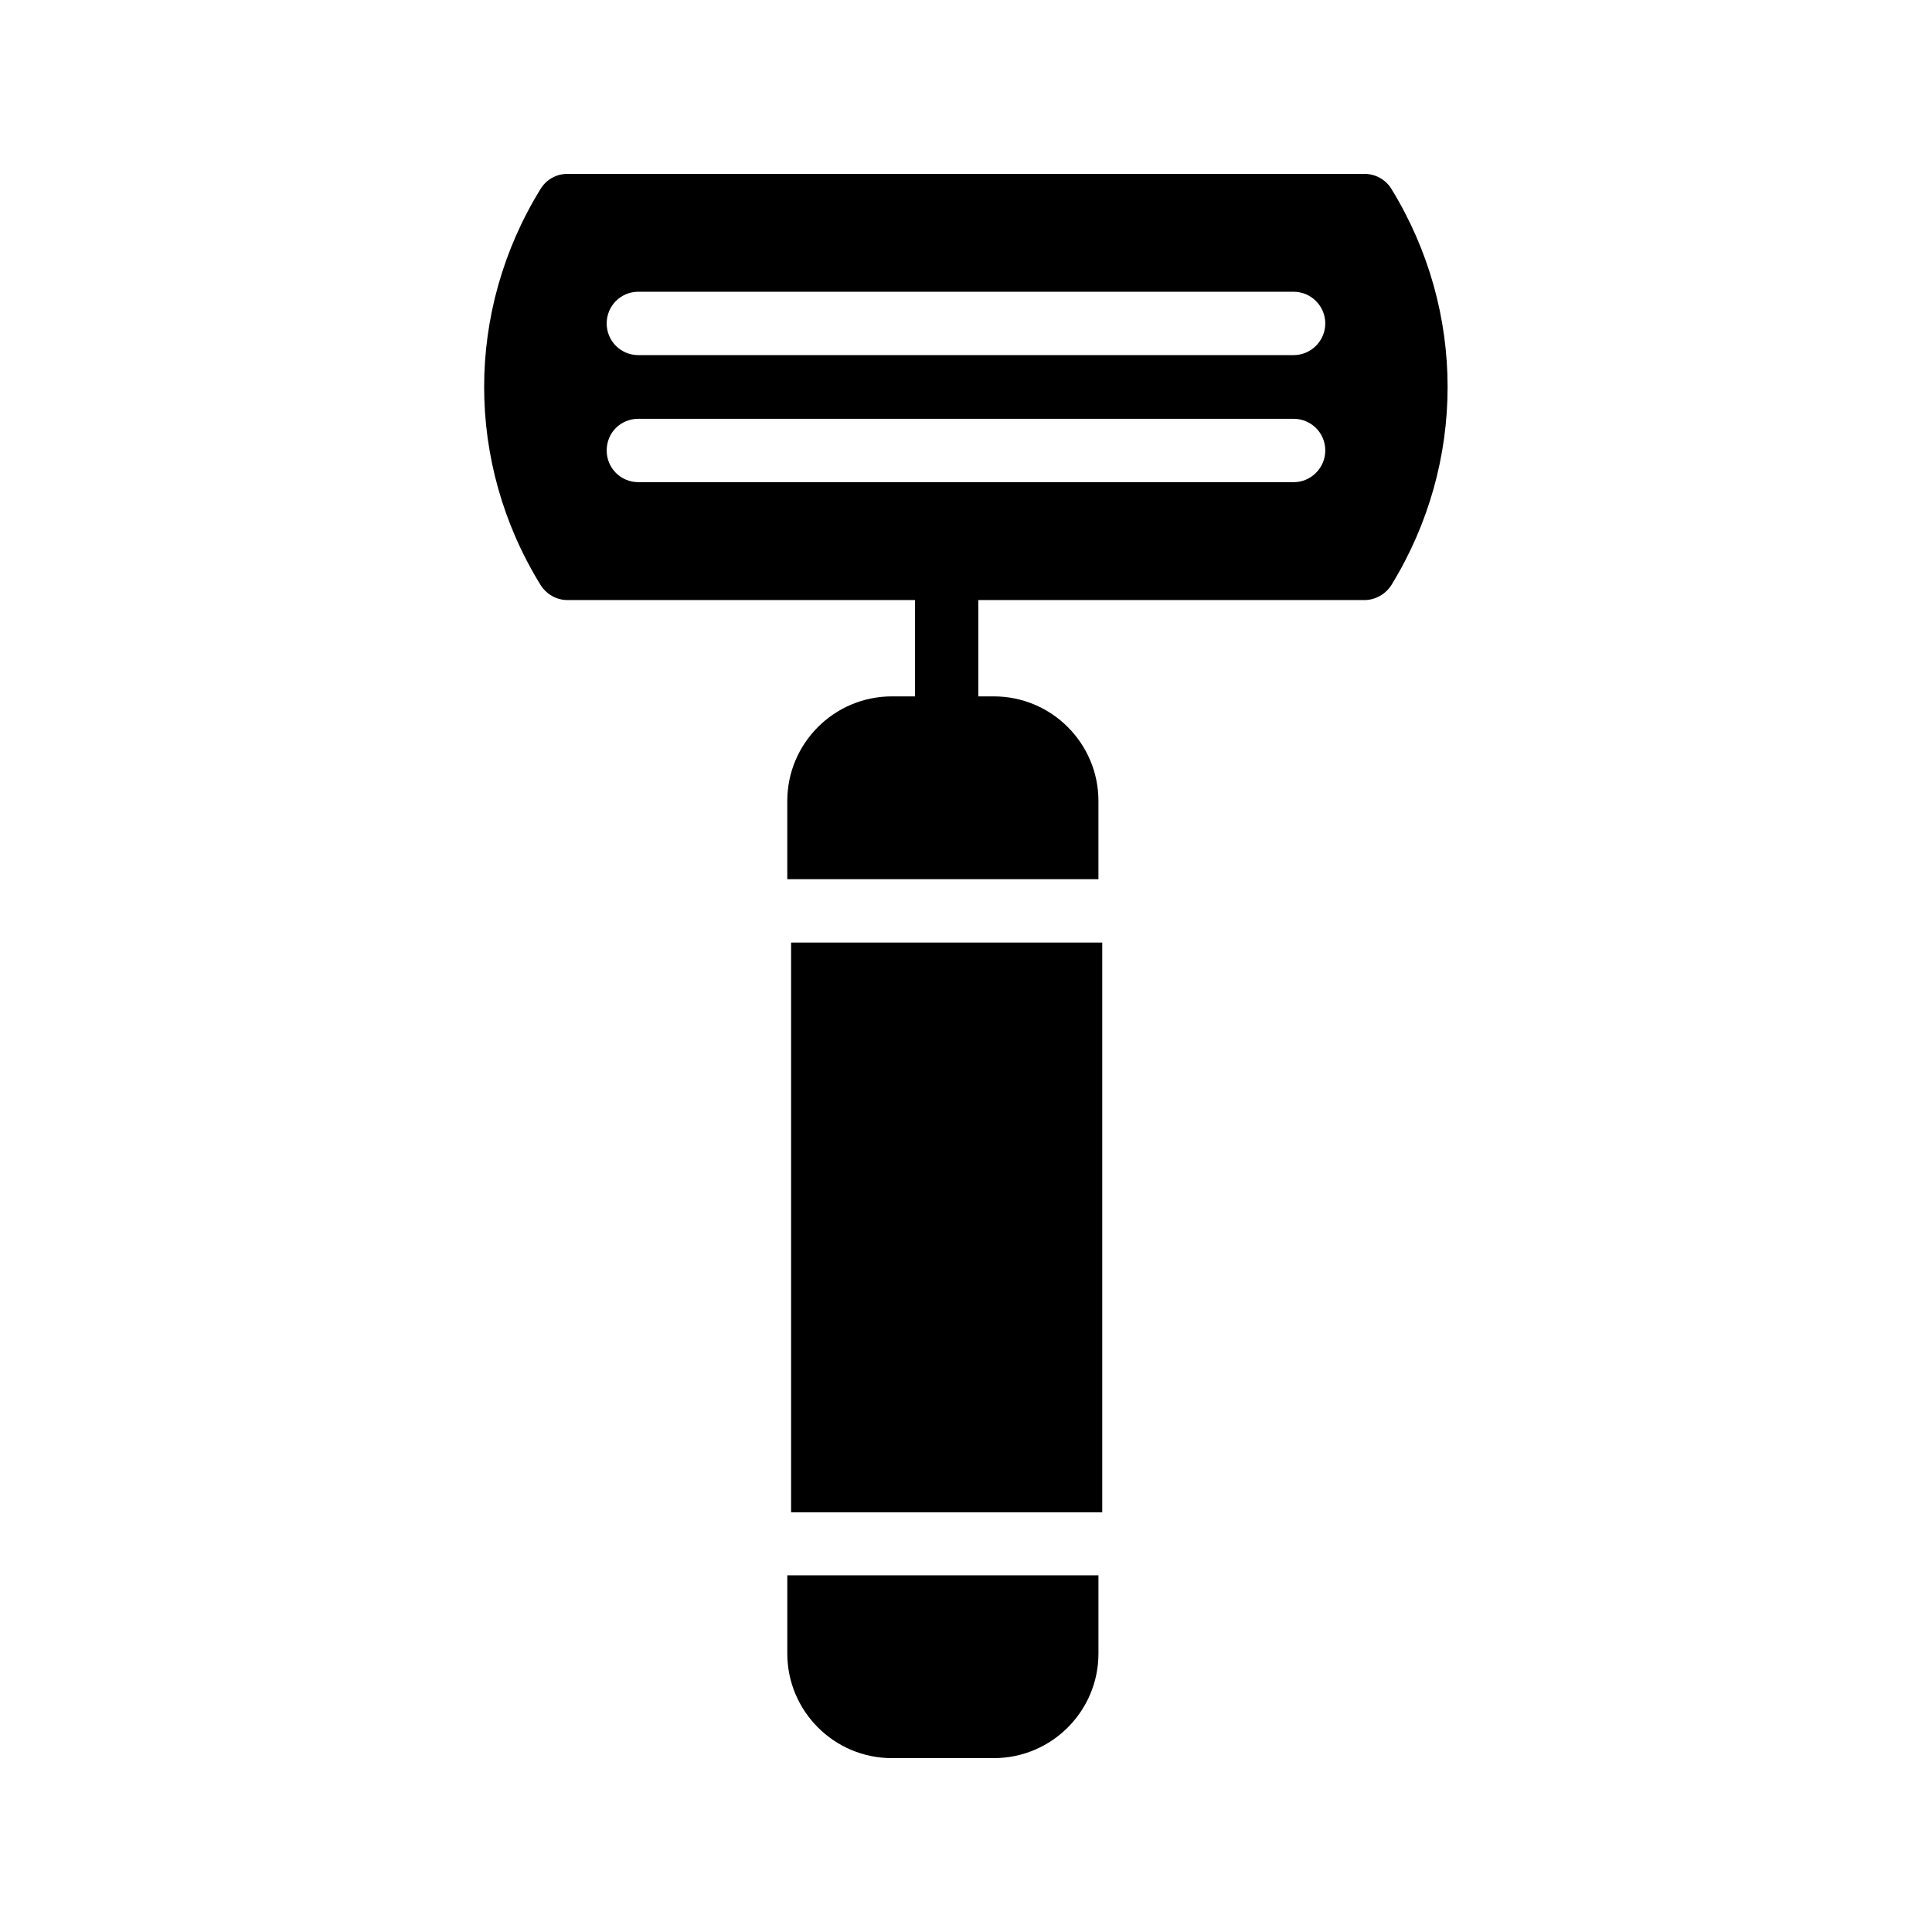
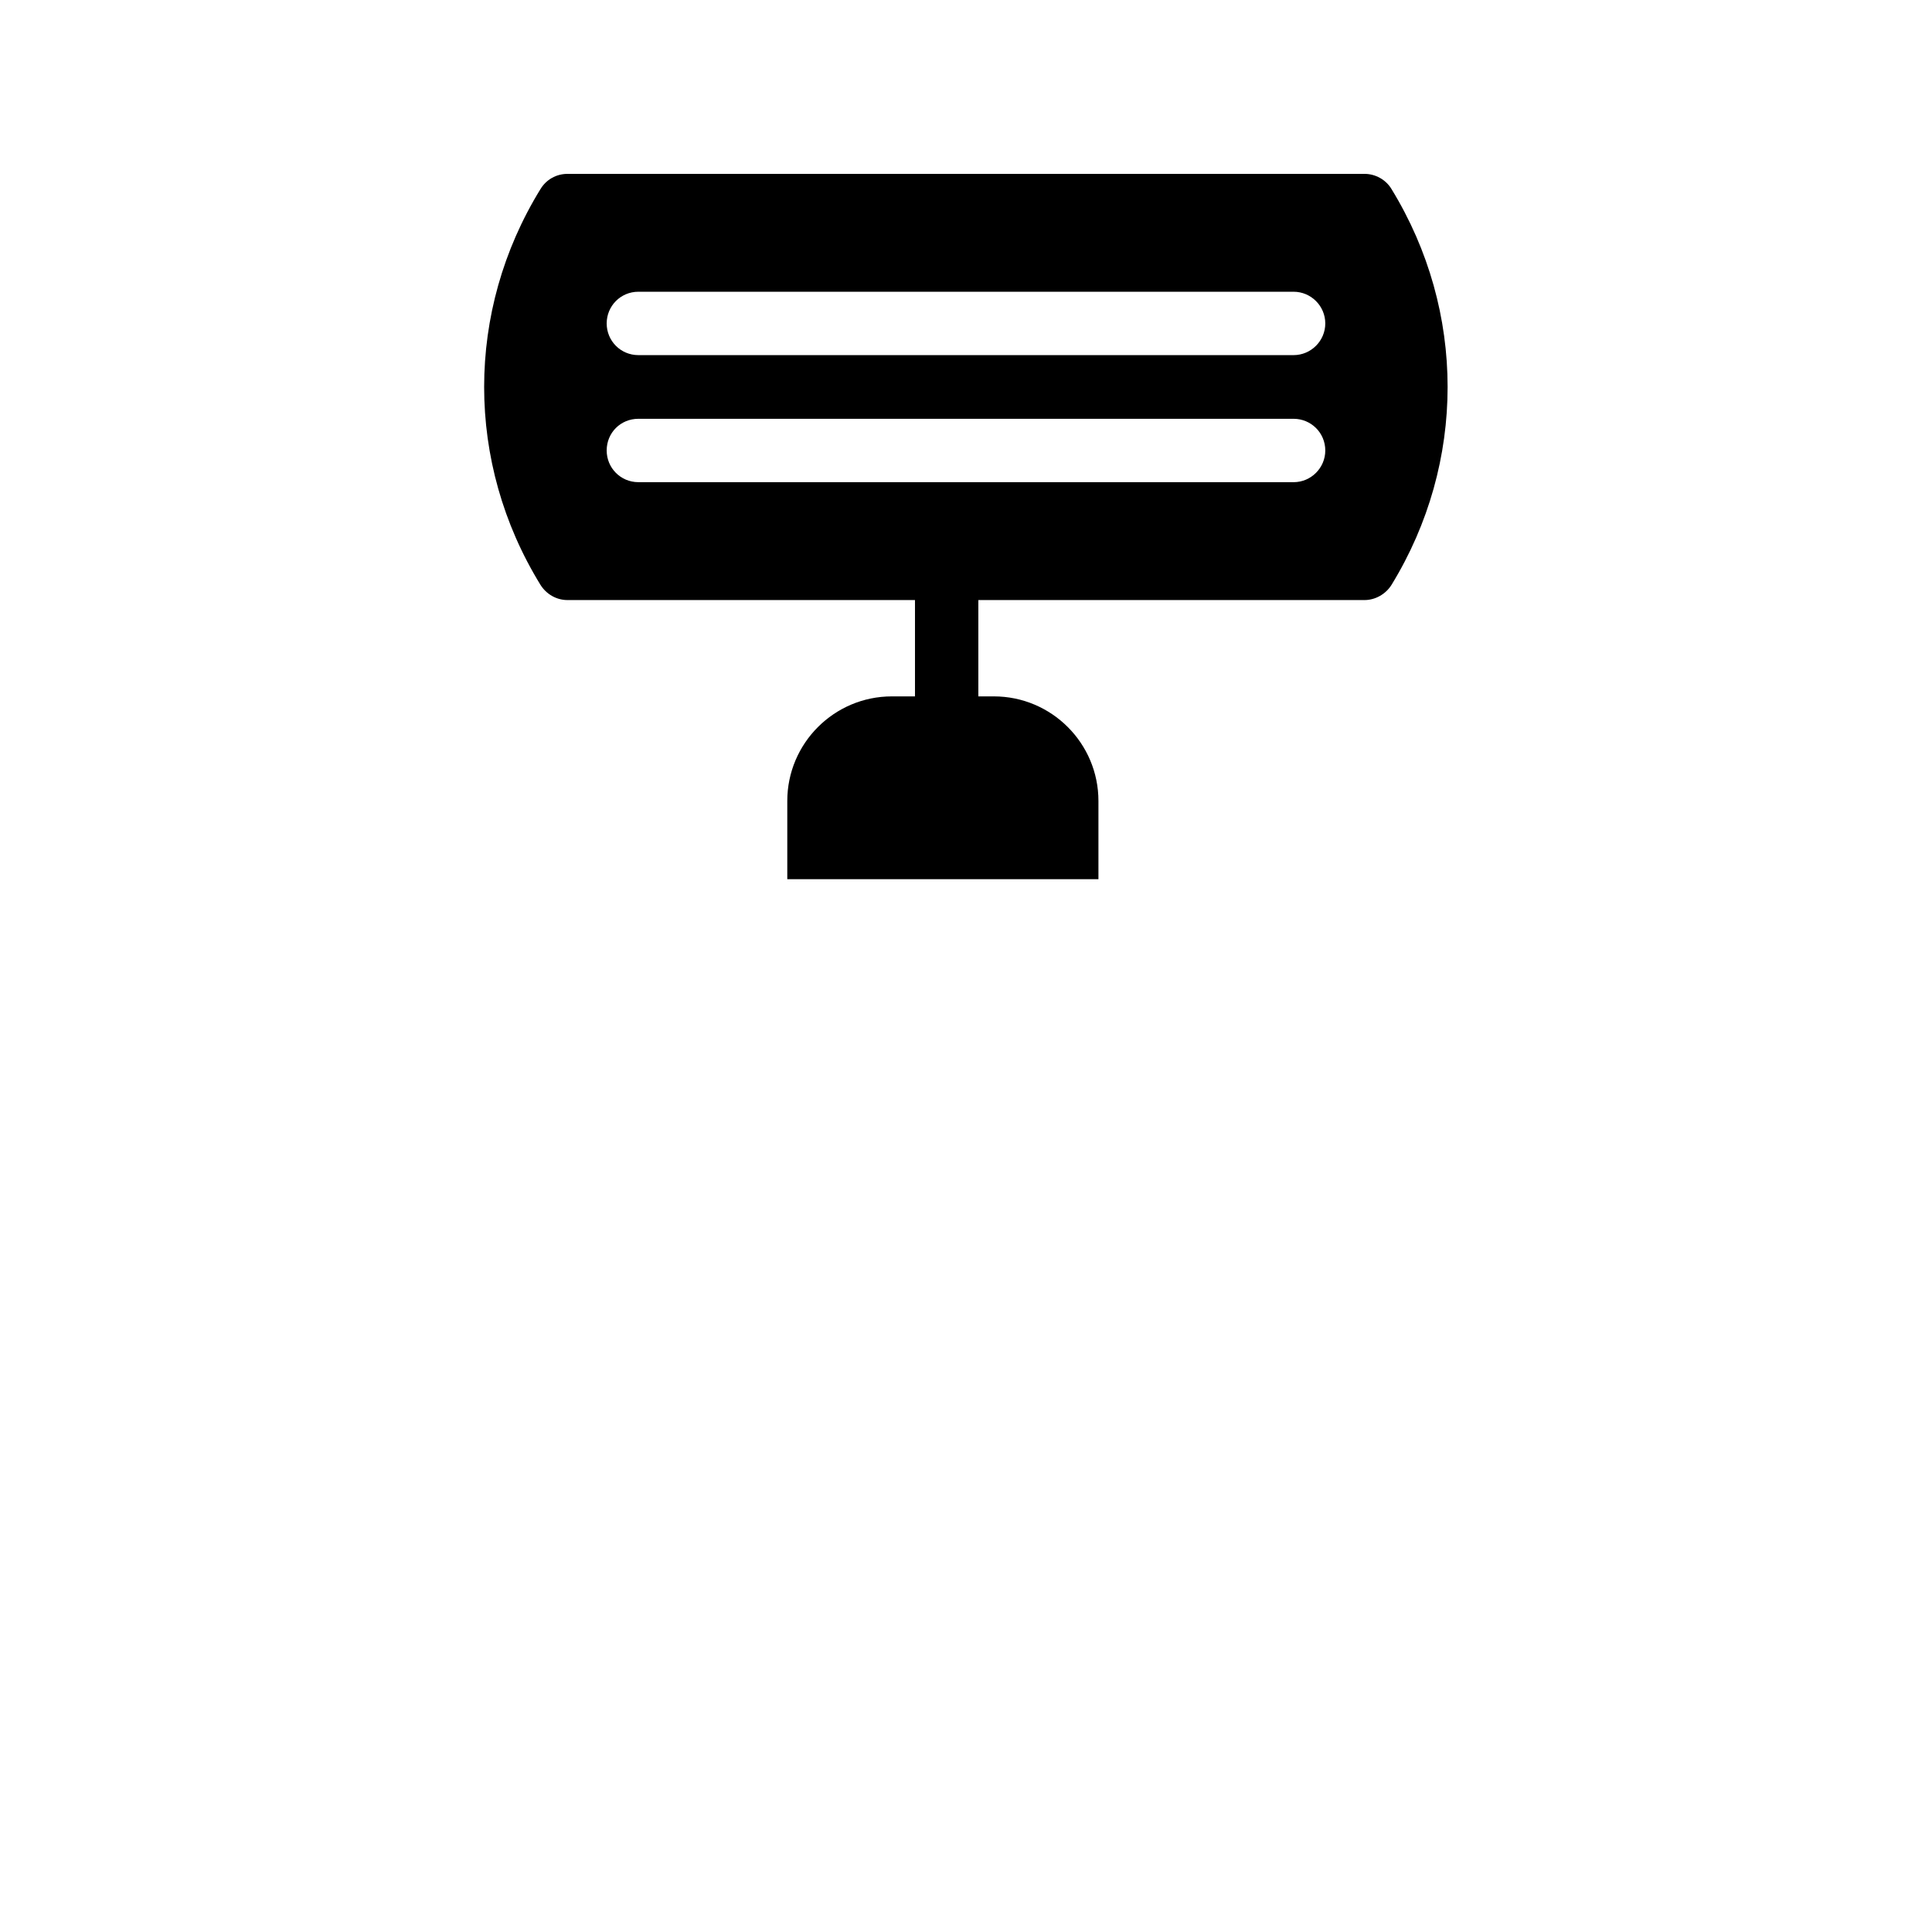
<svg xmlns="http://www.w3.org/2000/svg" fill="#000000" width="800px" height="800px" version="1.1" viewBox="144 144 512 512">
  <g>
-     <path d="m435.1 582.21v-20.738h-82.457v20.738c0 15.281 12.426 27.711 27.711 27.711h27.039c15.281-0.004 27.707-12.43 27.707-27.711z" />
    <path d="m287.23 194.11c-19.902 32.328-19.902 72.547 0 104.88 1.512 2.434 4.199 4.031 7.137 4.031h92.113v25.527h-6.129c-15.281 0-27.711 12.426-27.711 27.711v20.738h82.457v-20.738c0-15.281-12.426-27.711-27.711-27.711h-4.113v-25.527h102.36c2.856 0 5.625-1.594 7.137-4.031 19.816-32.328 19.816-72.547 0-104.88-1.508-2.519-4.281-4.031-7.137-4.031h-211.26c-2.941 0-5.625 1.512-7.137 4.031zm25.945 27.203h173.64c4.617 0 8.398 3.777 8.398 8.398 0 4.617-3.777 8.398-8.398 8.398h-173.64c-4.703 0-8.398-3.777-8.398-8.398 0-4.617 3.695-8.398 8.398-8.398zm0 33.672h173.64c4.617 0 8.398 3.695 8.398 8.398 0 4.617-3.777 8.398-8.398 8.398l-173.64-0.004c-4.703 0-8.398-3.777-8.398-8.398 0-4.699 3.695-8.395 8.398-8.395z" />
-     <path d="m353.65 393.79h82.457v150.98h-82.457z" />
  </g>
</svg>